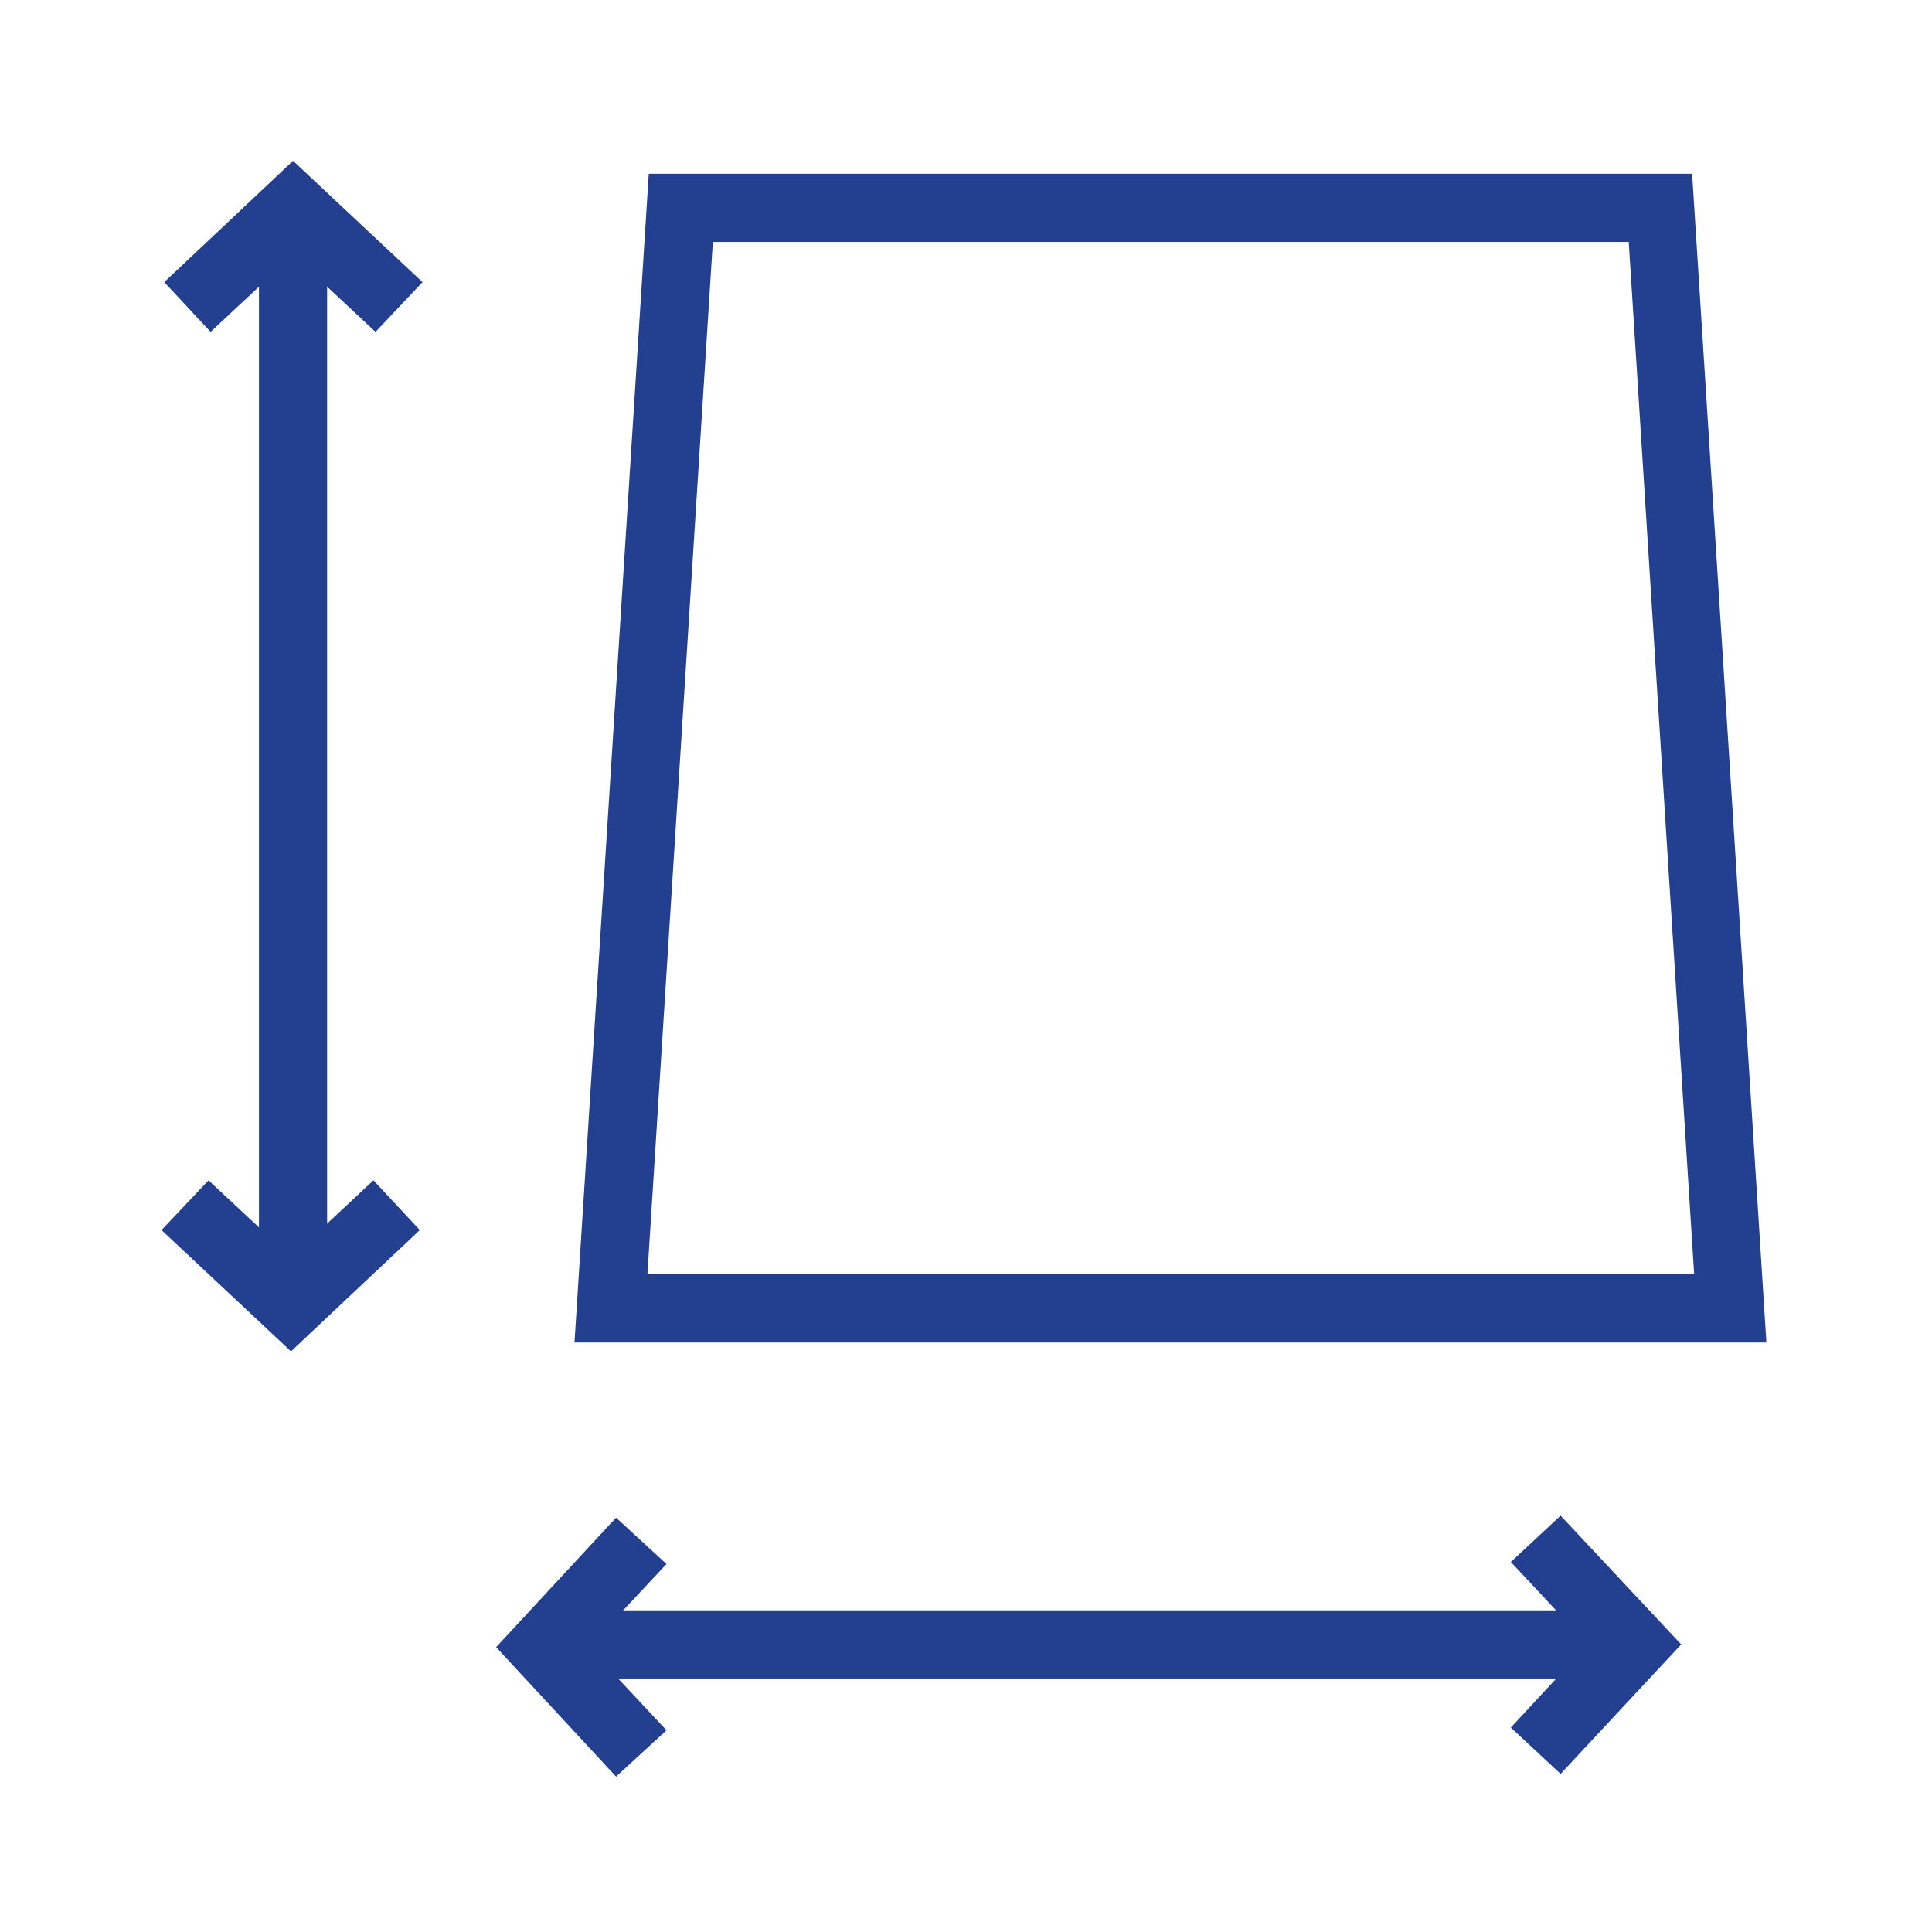
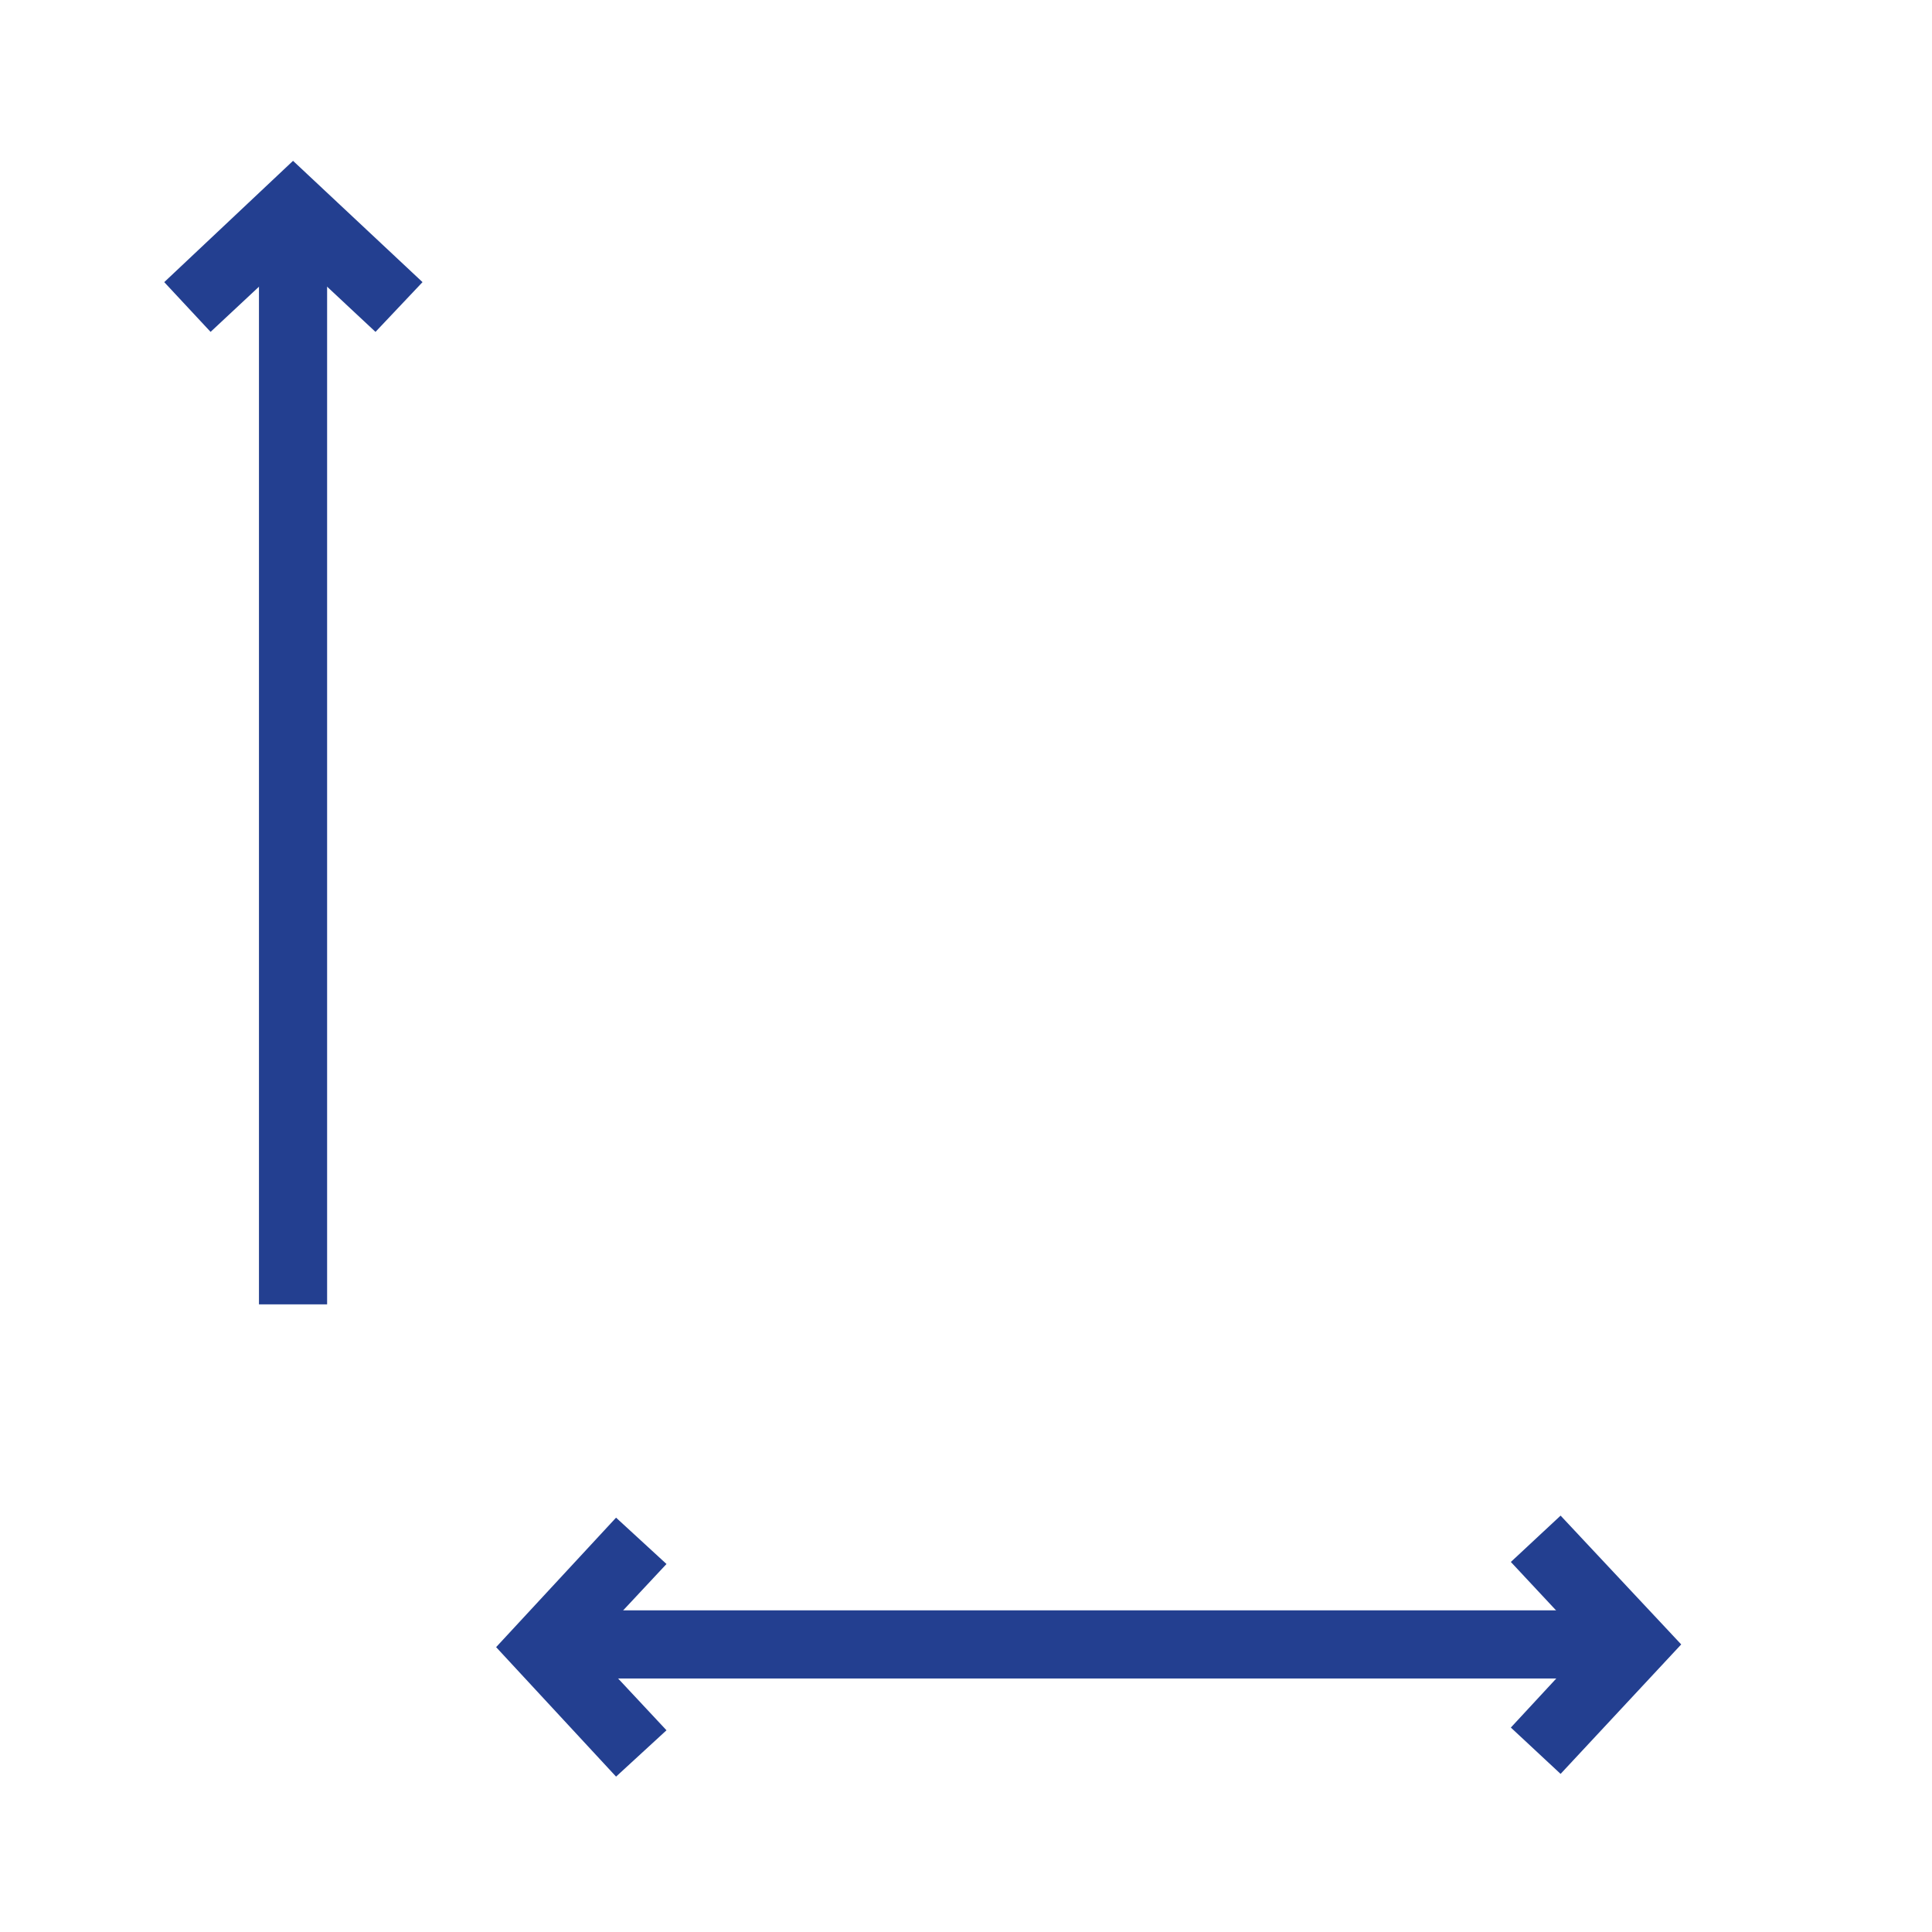
<svg xmlns="http://www.w3.org/2000/svg" id="a" viewBox="0 0 28.35 28.35">
  <defs>
    <style>.b{fill:#233f90;}</style>
  </defs>
  <g>
    <polygon class="b" points="5.51 4.87 4.3 3.74 3.09 4.87 2.41 4.14 4.3 2.36 6.2 4.14 5.51 4.87" />
-     <polygon class="b" points="4.27 19.83 2.37 18.05 3.06 17.32 4.27 18.45 5.48 17.32 6.16 18.05 4.27 19.83" />
    <rect class="b" x="3.8" y="3.05" width="1" height="16.09" />
  </g>
  <g>
    <polygon class="b" points="22.9 26.03 22.17 25.35 23.3 24.13 22.17 22.92 22.9 22.24 24.67 24.13 22.9 26.03" />
    <polygon class="b" points="9.04 26.07 7.28 24.17 9.04 22.27 9.78 22.95 8.64 24.17 9.78 25.39 9.04 26.07" />
    <rect class="b" x="7.96" y="23.63" width="16.02" height="1" />
  </g>
-   <path class="b" d="M25.93,19.7H8.43L9.52,2.55h15.31l1.09,17.15Zm-16.43-1h15.36l-.96-15.15H10.46l-.96,15.15Z" />
</svg>